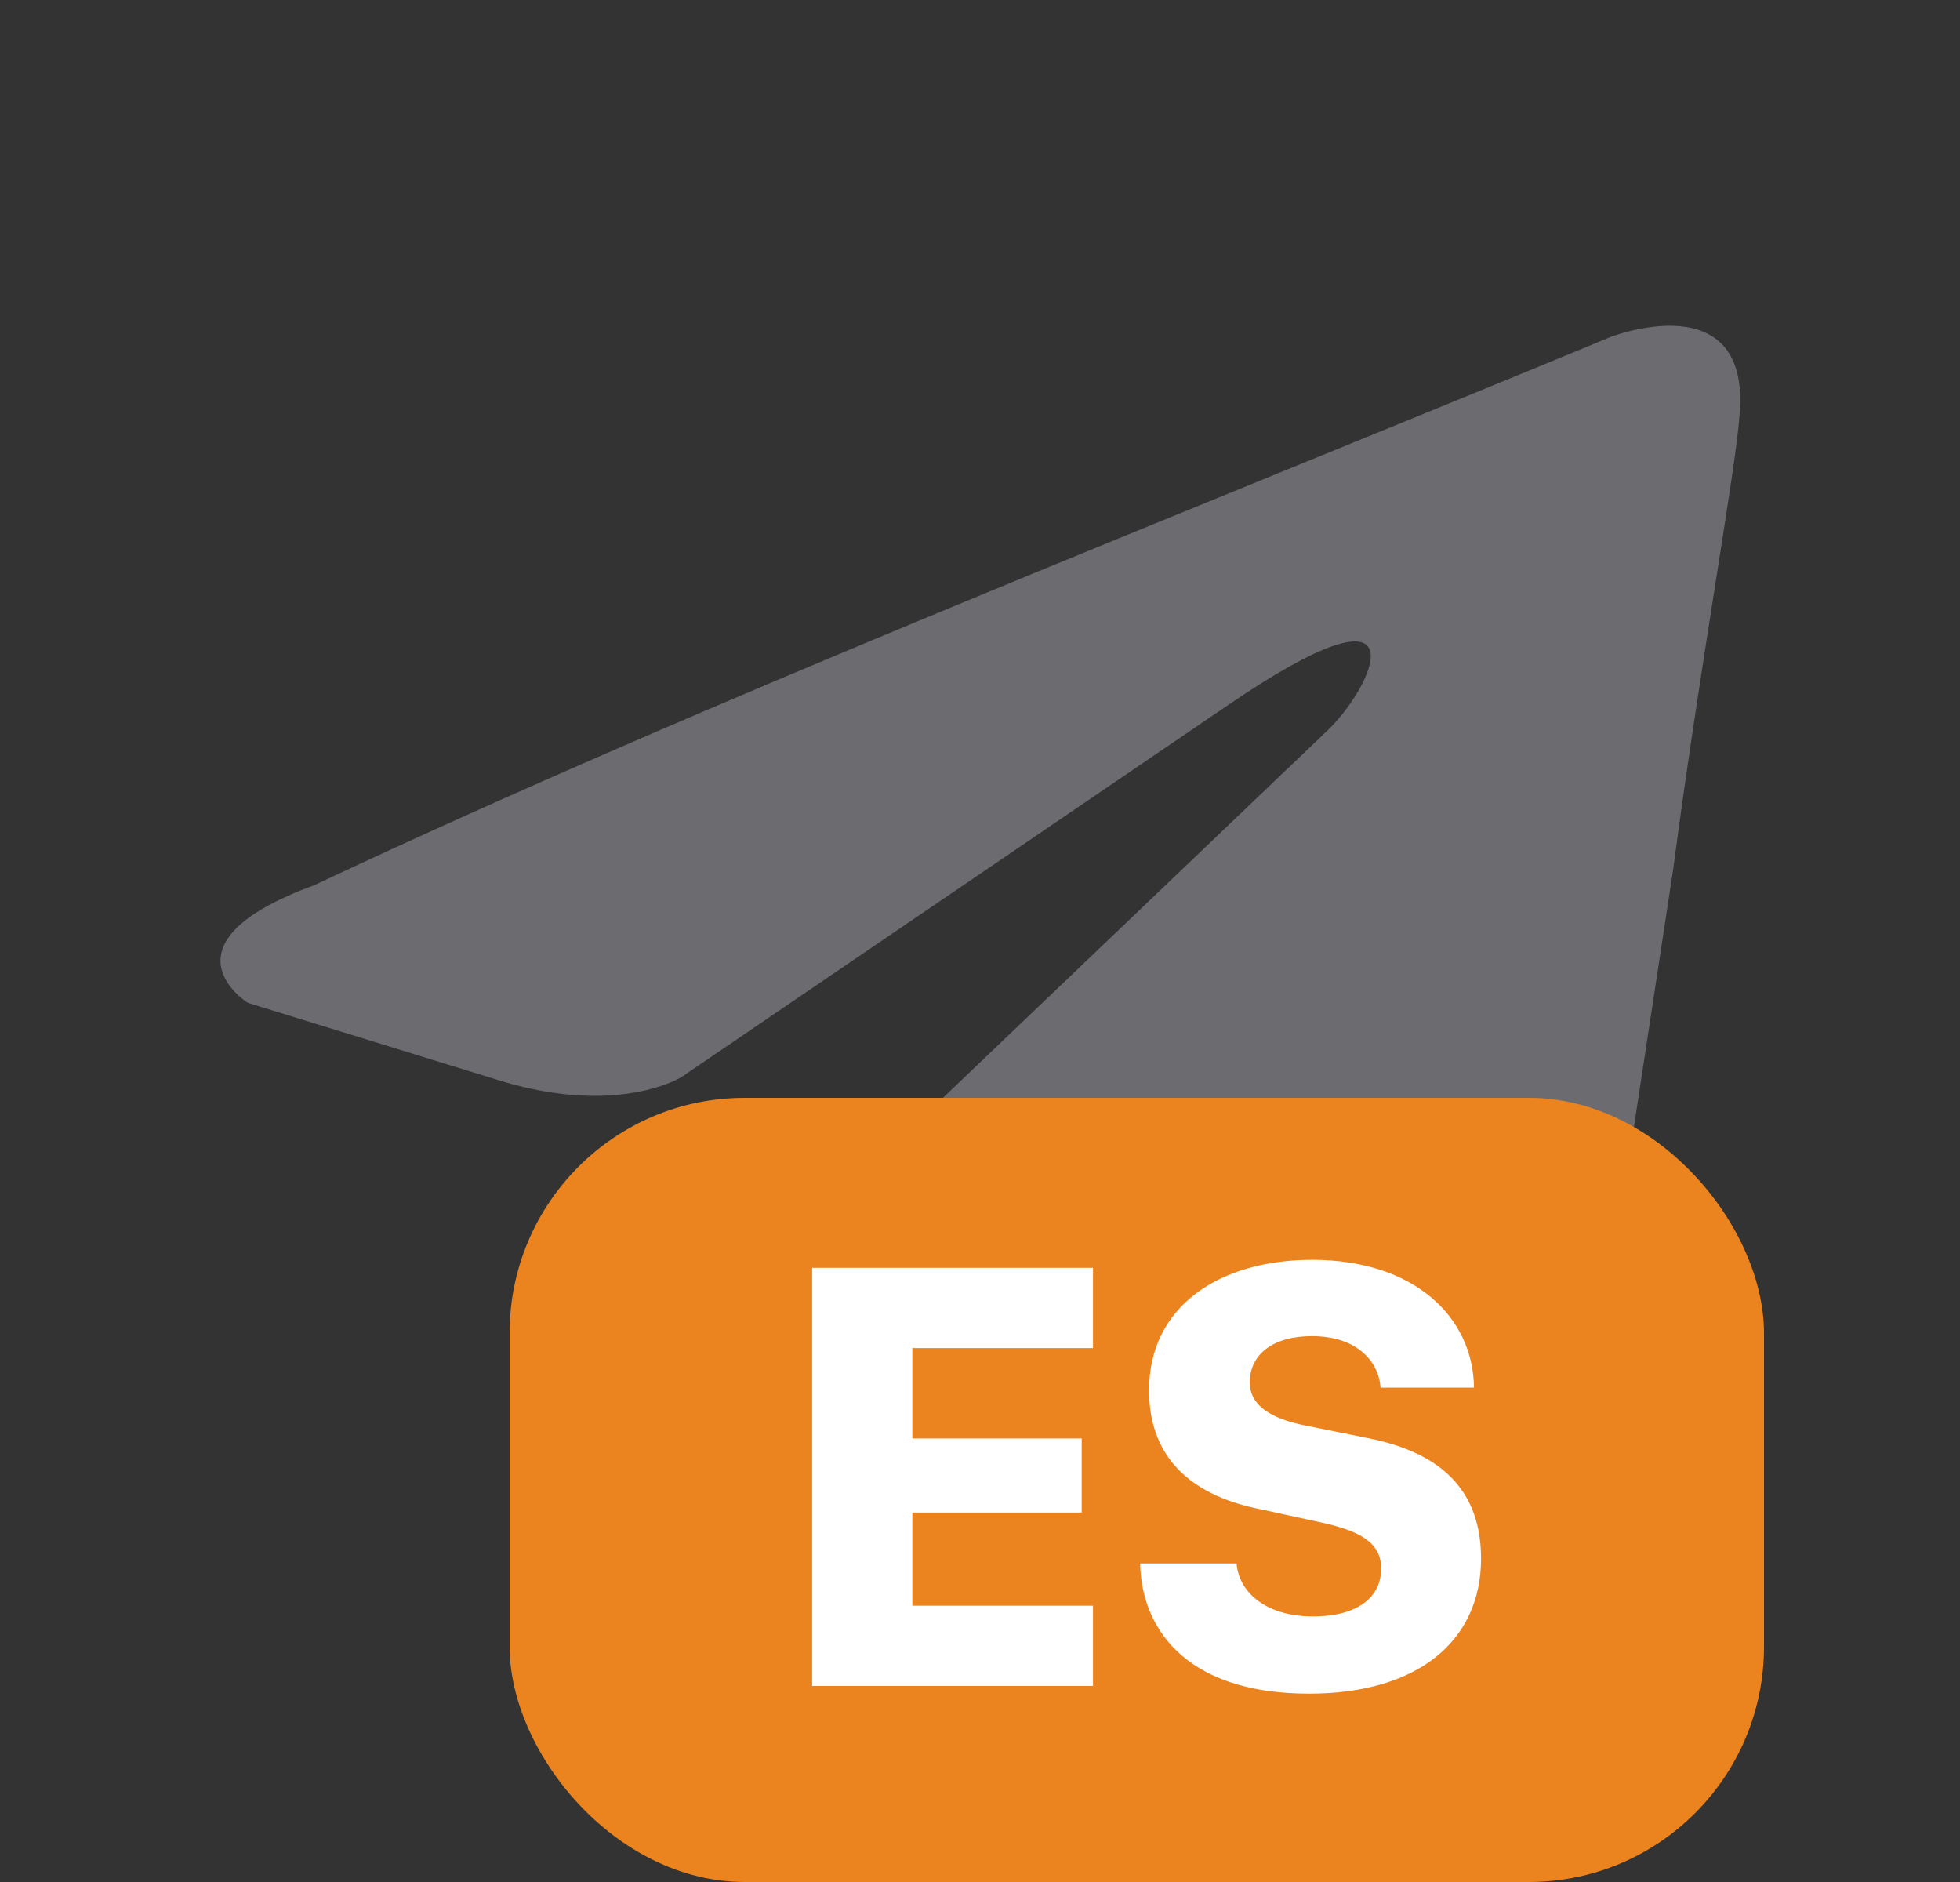
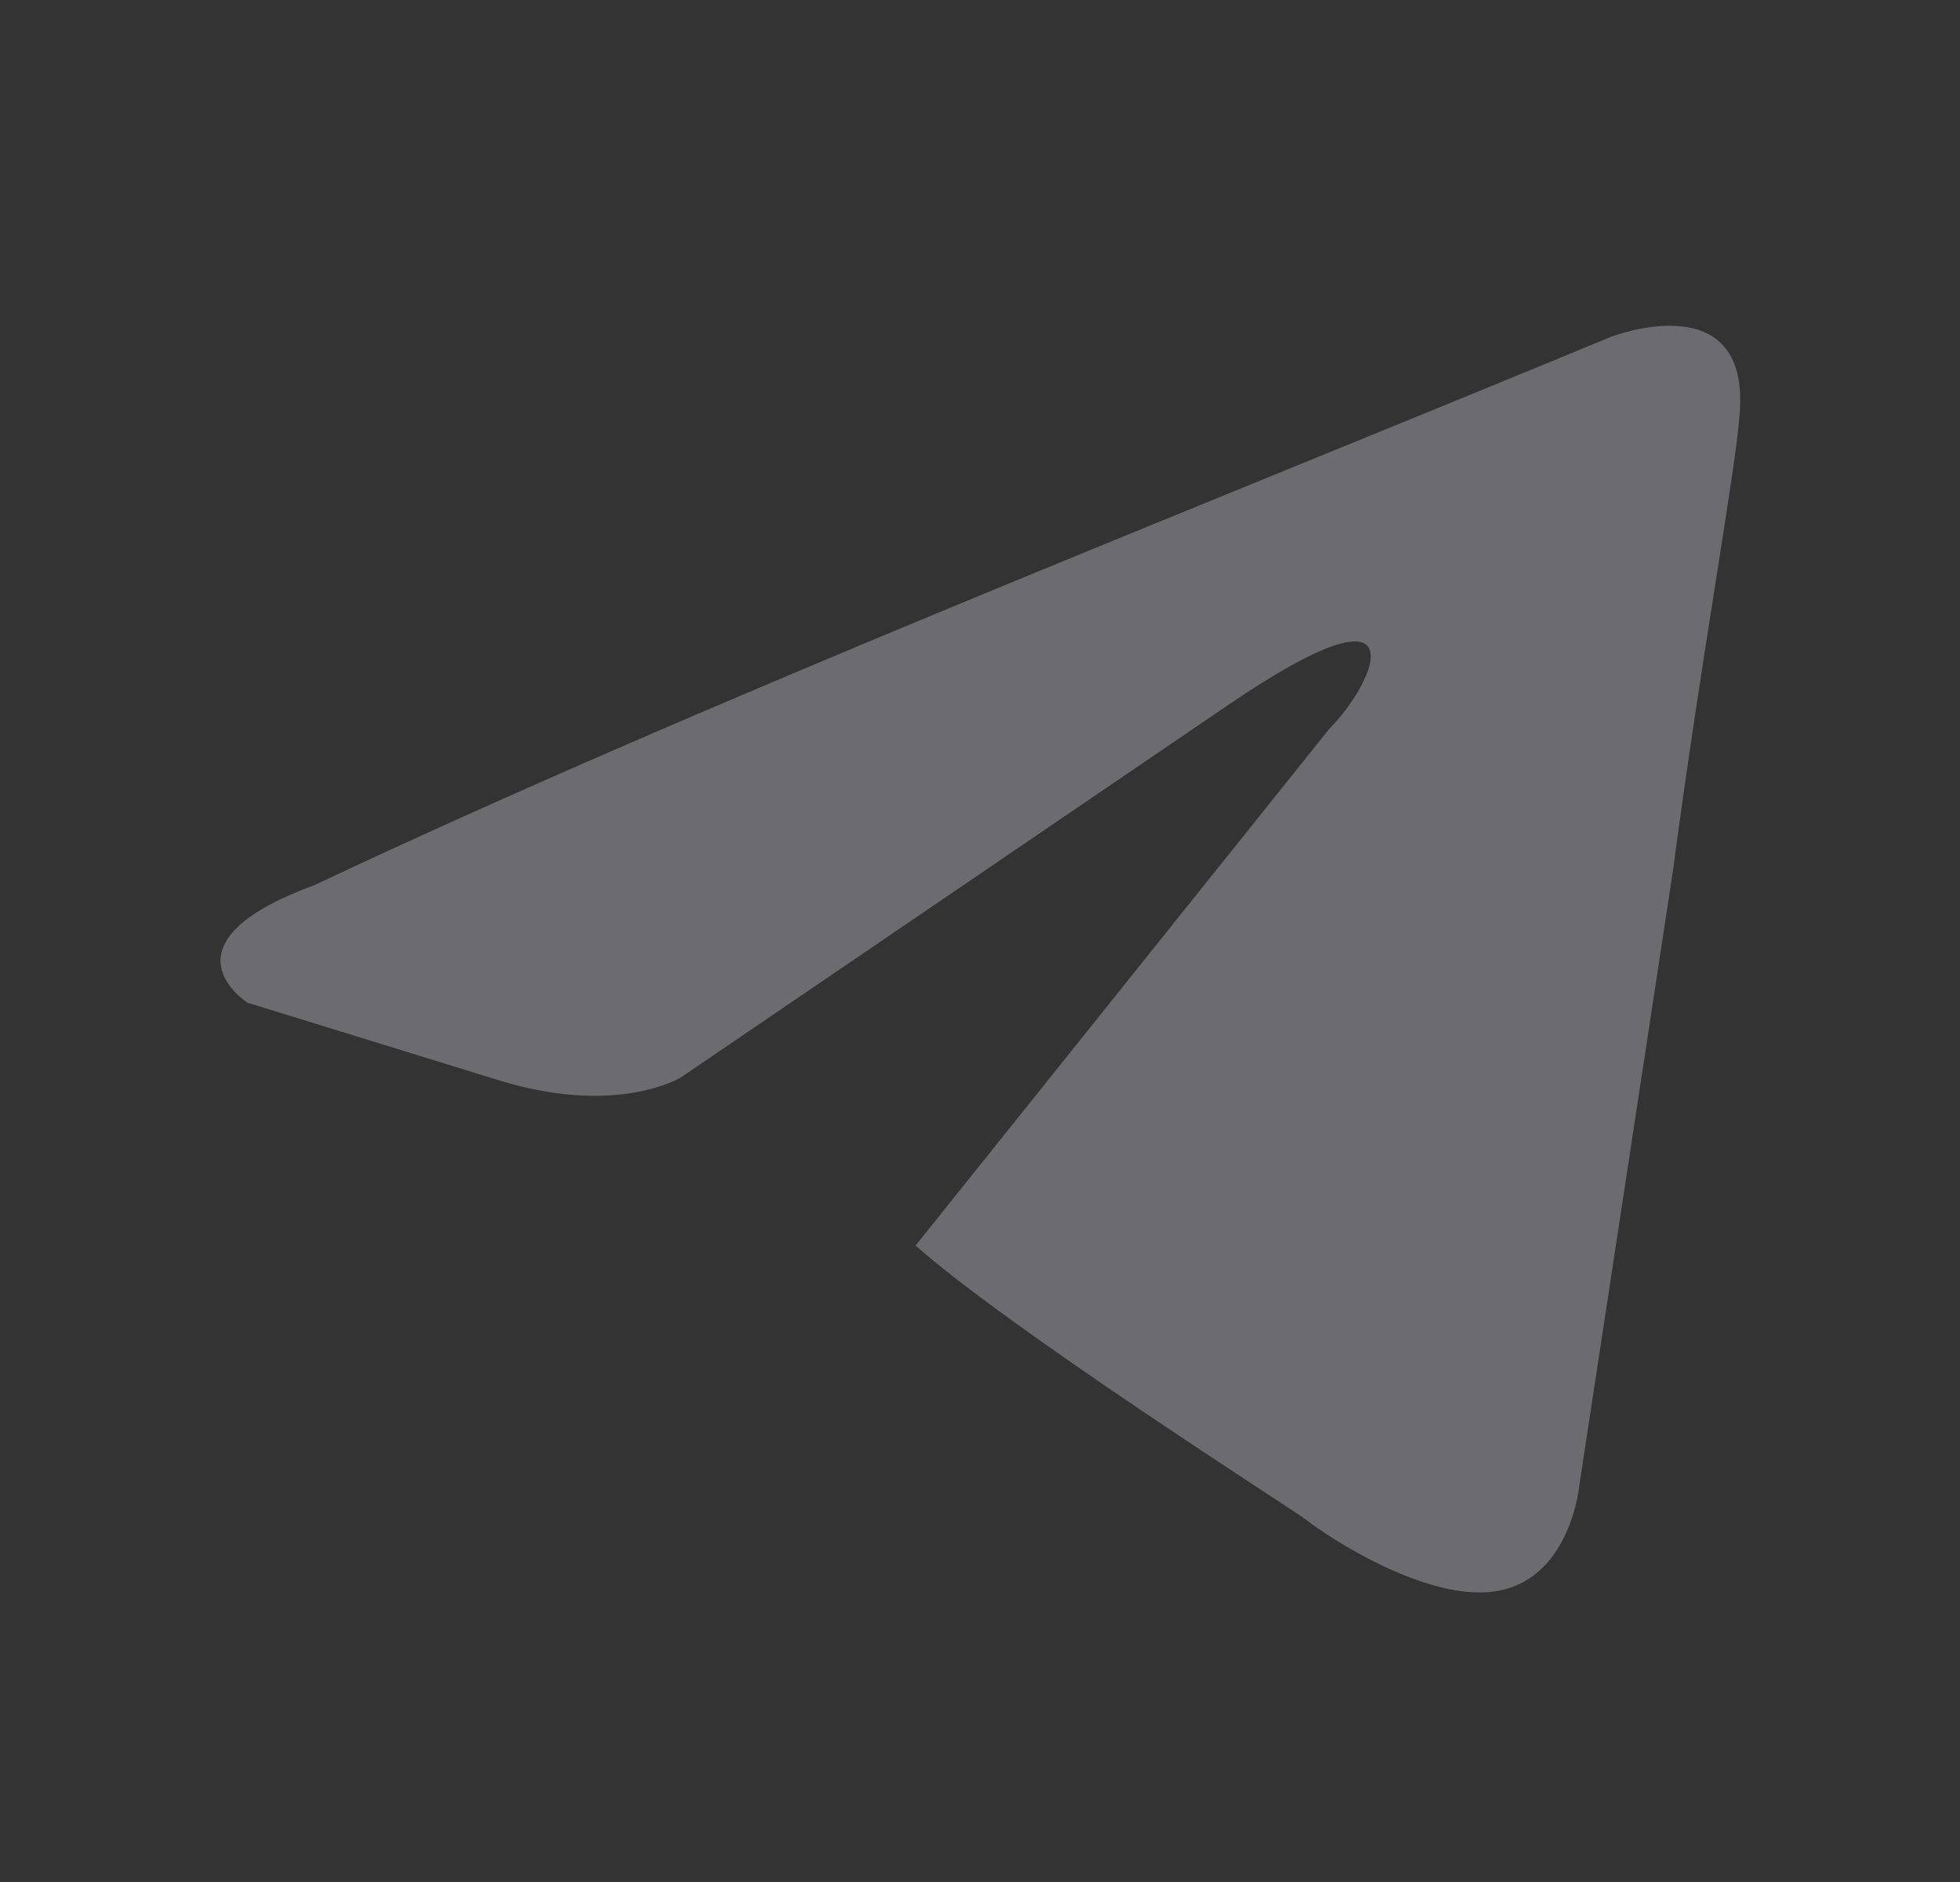
<svg xmlns="http://www.w3.org/2000/svg" width="25" height="24" viewBox="0 0 25 24" fill="none">
  <rect x="0" y="0" width="25" height="24" fill="#333333" stroke="none" />
-   <path d="M20.544 4.297C20.544 4.297 22.338 3.598 22.188 5.296C22.139 5.995 21.69 8.442 21.341 11.089L20.146 18.931C20.146 18.931 20.046 20.08 19.15 20.279C18.253 20.479 16.908 19.58 16.659 19.38C16.46 19.23 12.923 16.983 11.678 15.884C11.329 15.585 10.931 14.985 11.728 14.286L16.958 9.291C17.556 8.692 18.154 7.294 15.663 8.992L8.689 13.737C8.689 13.737 7.892 14.236 6.398 13.787L3.16 12.788C3.16 12.788 1.965 12.038 4.007 11.289C8.988 8.942 15.115 6.544 20.544 4.297Z" fill="#6C6C70" />
-   <rect x="6.5" y="14" width="16" height="10" rx="3" fill="#EB841E" />
-   <path d="M13.941 20.477V21.5H10.359V16.168H13.941V17.191H11.637V18.344H13.797V19.289H11.637V20.477H13.941ZM14.543 19.938H15.773C15.797 20.285 16.125 20.613 16.746 20.613C17.336 20.613 17.617 20.355 17.617 20.004C17.617 19.672 17.348 19.52 16.828 19.41L16.074 19.246C15.285 19.09 14.656 18.66 14.656 17.73C14.656 16.664 15.547 16.066 16.738 16.066C18.027 16.066 18.789 16.785 18.801 17.695H17.609C17.586 17.363 17.309 17.039 16.734 17.039C16.23 17.039 15.941 17.277 15.941 17.629C15.941 17.914 16.195 18.09 16.656 18.18L17.43 18.336C18.195 18.484 18.891 18.863 18.891 19.875C18.891 20.918 18.094 21.598 16.699 21.598C15.07 21.598 14.555 20.711 14.543 19.938Z" fill="white" />
+   <path d="M20.544 4.297C20.544 4.297 22.338 3.598 22.188 5.296C22.139 5.995 21.69 8.442 21.341 11.089L20.146 18.931C20.146 18.931 20.046 20.08 19.15 20.279C18.253 20.479 16.908 19.58 16.659 19.38C16.46 19.23 12.923 16.983 11.678 15.884L16.958 9.291C17.556 8.692 18.154 7.294 15.663 8.992L8.689 13.737C8.689 13.737 7.892 14.236 6.398 13.787L3.16 12.788C3.16 12.788 1.965 12.038 4.007 11.289C8.988 8.942 15.115 6.544 20.544 4.297Z" fill="#6C6C70" />
</svg>